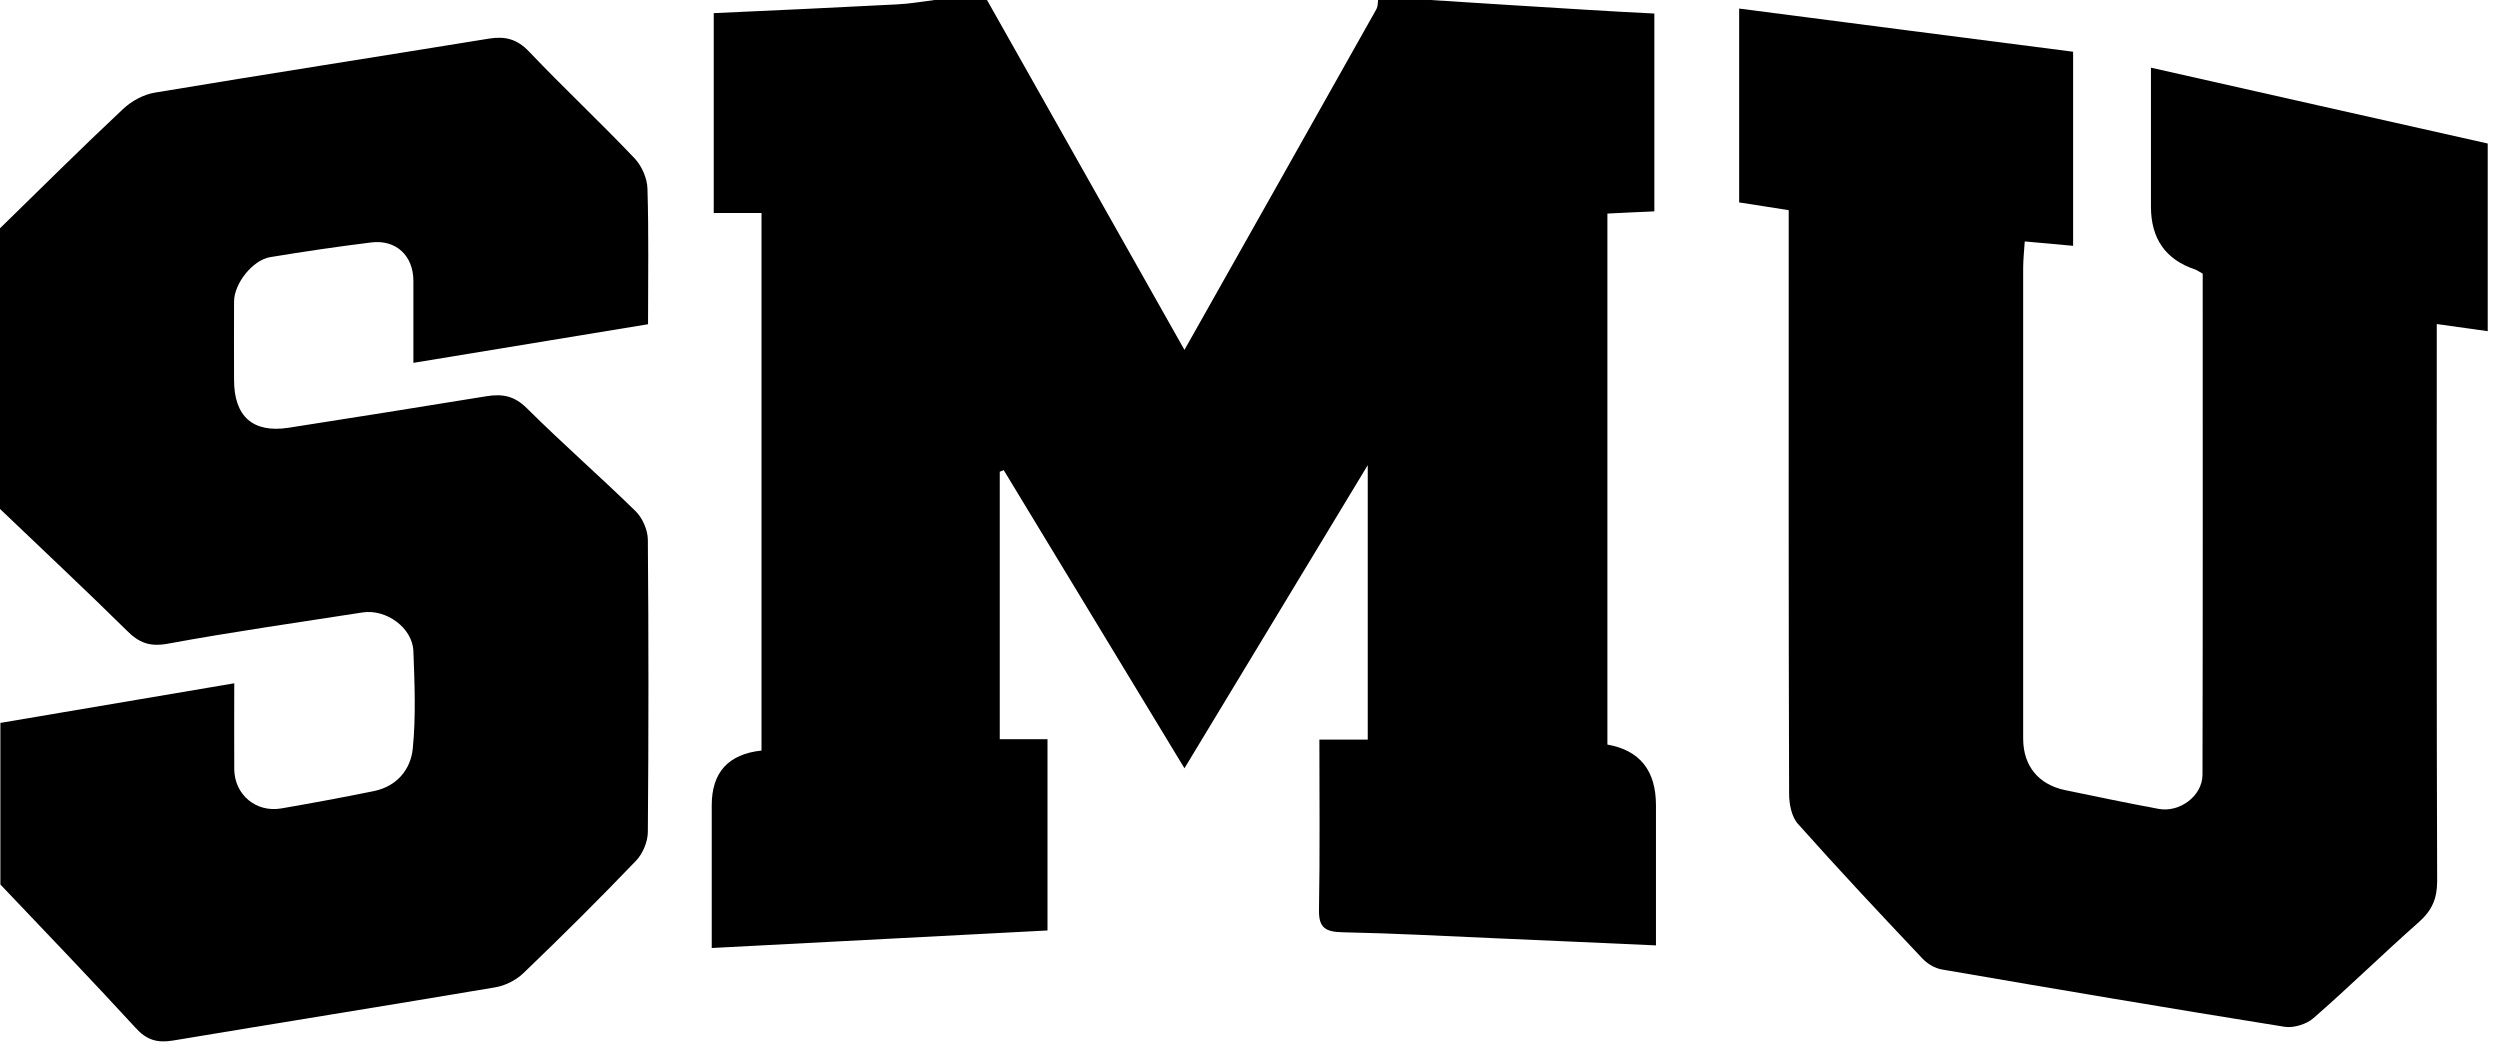
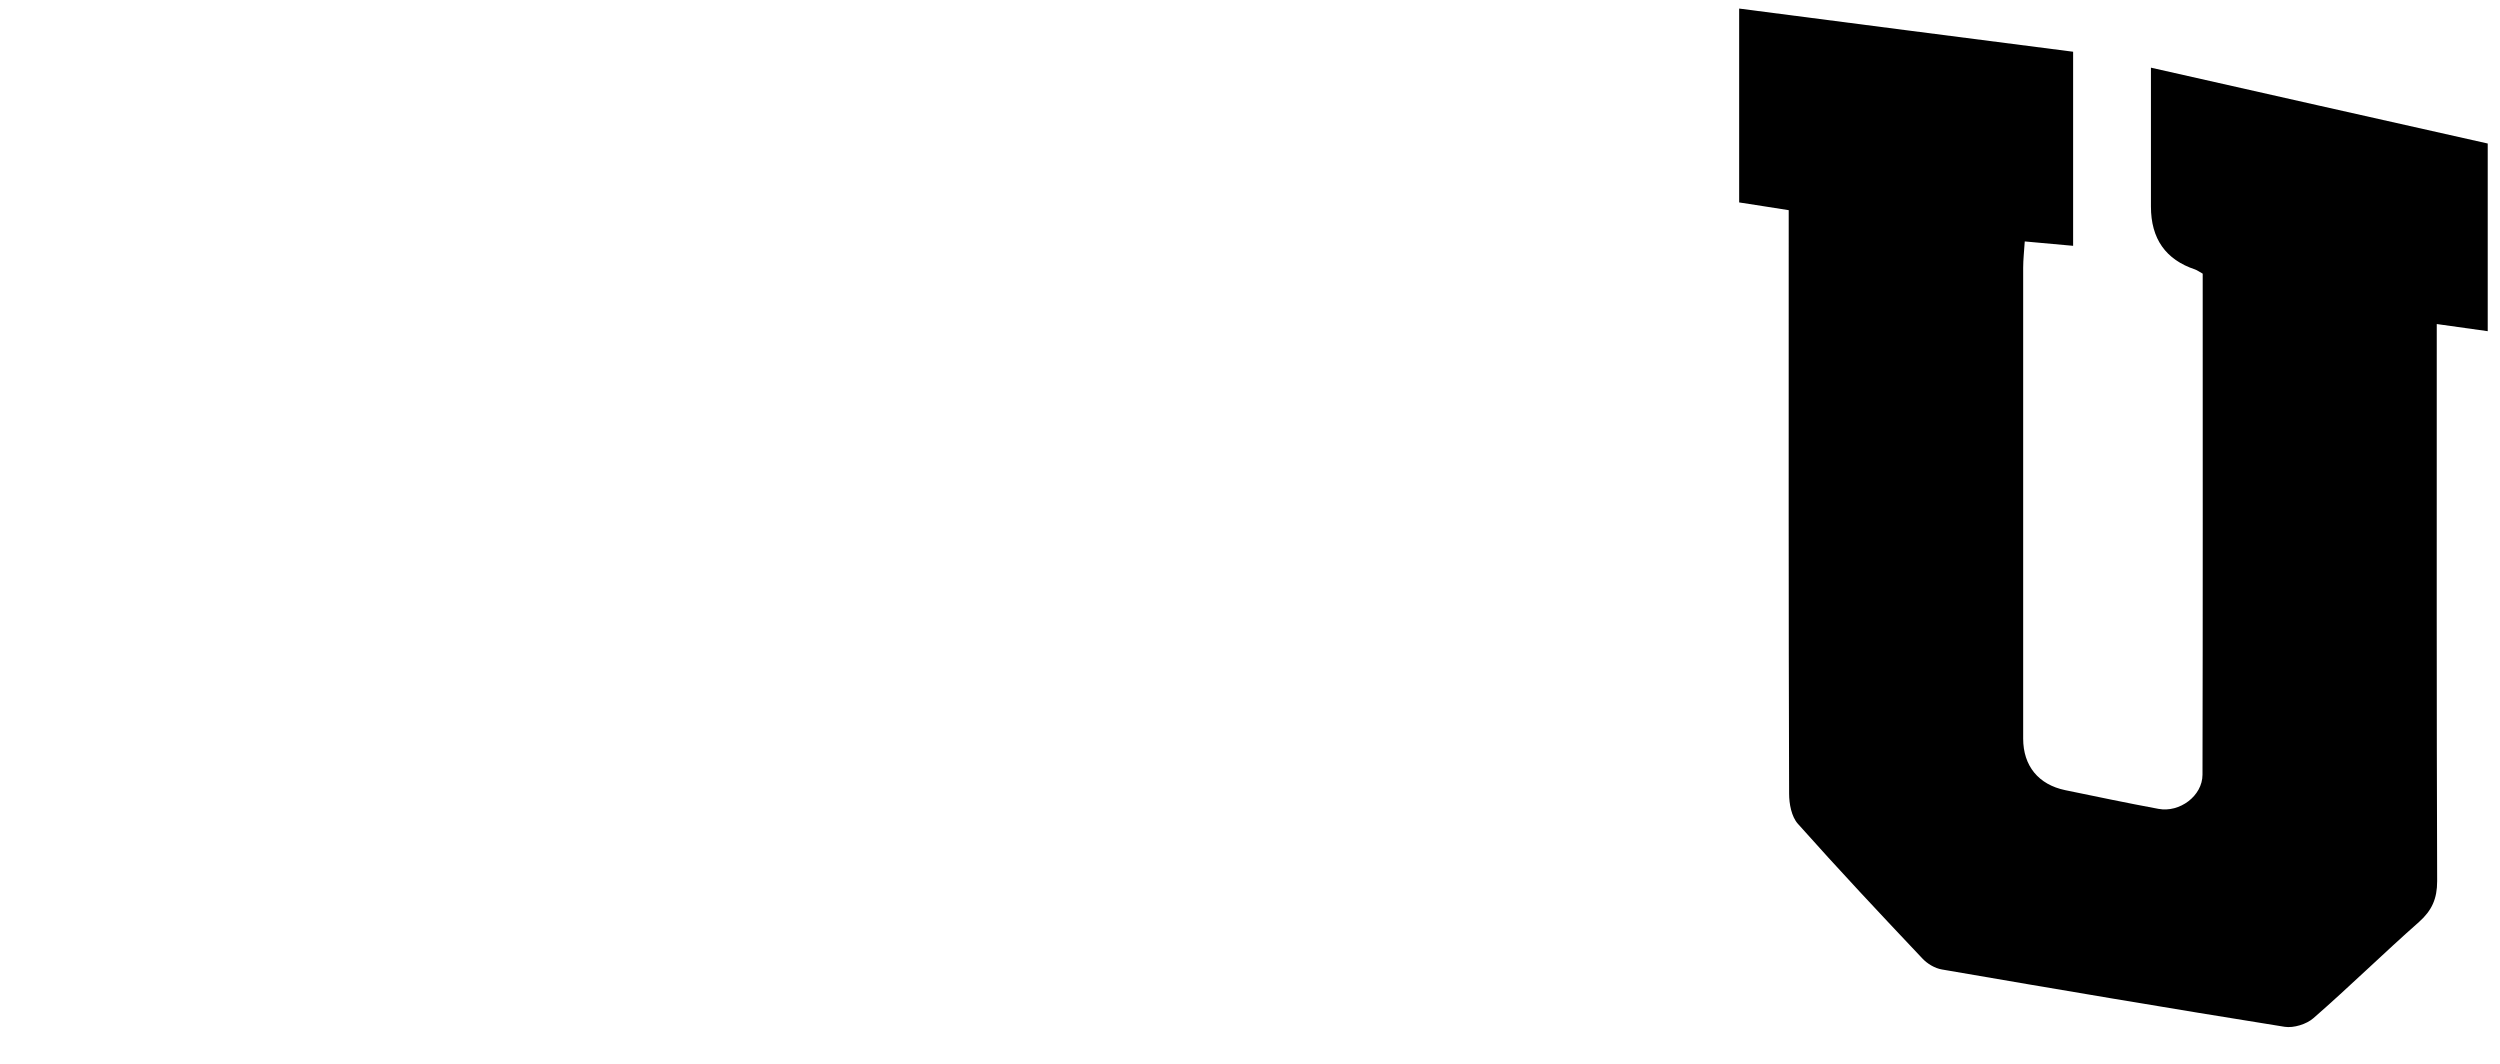
<svg xmlns="http://www.w3.org/2000/svg" width="101" height="43" viewBox="0 0 101 43" fill="none">
-   <path d="M57.79 0C59.929 0.137 62.068 0.273 64.207 0.402C65.067 0.458 65.92 0.499 66.836 0.547V8.539C66.209 8.564 65.614 8.596 64.939 8.628V30.081C66.247 30.312 66.901 31.129 66.901 32.534V38.194C64.665 38.098 62.526 37.993 60.395 37.905C58.345 37.816 56.295 37.704 54.244 37.664C53.561 37.648 53.271 37.495 53.287 36.755C53.328 34.488 53.303 32.22 53.303 29.88H55.257V18.792C52.733 22.965 50.344 26.921 47.852 31.038C45.375 26.953 42.963 22.973 40.55 18.993C40.494 19.017 40.446 19.041 40.39 19.057V29.864H42.319V37.591C37.816 37.825 33.346 38.058 28.754 38.299V32.823C28.754 32.727 28.754 32.63 28.754 32.534C28.754 31.204 29.424 30.467 30.765 30.322V8.604H28.835V0.531C31.319 0.418 33.78 0.306 36.24 0.177C36.755 0.153 37.254 0.064 37.752 0C38.46 0 39.167 0 39.875 0C42.512 4.672 45.15 9.344 47.852 14.136C50.505 9.432 53.062 4.897 55.611 0.362C55.667 0.257 55.659 0.121 55.675 0C56.383 0 57.091 0 57.798 0H57.79Z" fill="black" />
-   <path d="M0 9.223C1.648 7.615 3.281 5.99 4.961 4.414C5.307 4.085 5.806 3.811 6.272 3.739C10.767 2.991 15.262 2.292 19.757 1.56C20.408 1.455 20.89 1.576 21.373 2.083C22.764 3.546 24.243 4.929 25.634 6.393C25.924 6.698 26.149 7.205 26.157 7.623C26.213 9.416 26.181 11.201 26.181 13.099C23.053 13.613 19.966 14.12 16.701 14.659C16.701 13.493 16.701 12.415 16.701 11.346C16.701 10.333 16.002 9.673 15.004 9.794C13.637 9.963 12.271 10.164 10.912 10.389C10.204 10.509 9.456 11.458 9.456 12.182C9.448 13.235 9.456 14.297 9.456 15.35C9.456 16.83 10.22 17.505 11.667 17.28C14.329 16.862 16.991 16.444 19.644 16.009C20.287 15.905 20.77 15.985 21.276 16.484C22.708 17.907 24.227 19.234 25.675 20.649C25.956 20.922 26.165 21.405 26.173 21.791C26.205 25.731 26.205 29.671 26.173 33.603C26.173 33.997 25.972 34.48 25.707 34.761C24.219 36.313 22.7 37.825 21.148 39.312C20.85 39.602 20.4 39.827 19.99 39.891C15.664 40.623 11.322 41.314 6.988 42.038C6.36 42.142 5.926 42.022 5.476 41.523C3.683 39.569 1.841 37.656 0.016 35.734C0.016 33.555 0.016 31.376 0.016 29.205C3.128 28.682 6.232 28.151 9.464 27.605C9.464 28.867 9.456 29.977 9.464 31.086C9.48 32.108 10.341 32.831 11.354 32.662C12.616 32.445 13.871 32.212 15.125 31.955C16.042 31.762 16.596 31.078 16.677 30.234C16.806 28.939 16.749 27.613 16.701 26.31C16.669 25.361 15.599 24.597 14.651 24.742C12.029 25.152 9.4 25.522 6.787 26.004C6.055 26.141 5.613 25.972 5.114 25.466C3.425 23.801 1.705 22.193 0 20.561C0 16.781 0 13.002 0 9.223Z" fill="black" />
  <path d="M83.754 2.091V9.931C83.111 9.874 82.516 9.818 81.8 9.754C81.776 10.148 81.736 10.485 81.736 10.823C81.736 17.159 81.736 23.504 81.736 29.84C81.736 30.942 82.355 31.697 83.433 31.922C84.687 32.18 85.942 32.445 87.204 32.678C88.056 32.839 88.981 32.156 88.981 31.295C88.997 24.541 88.989 17.787 88.989 11.056C88.844 10.976 88.772 10.92 88.683 10.887C87.493 10.491 86.898 9.644 86.898 8.346C86.898 6.521 86.898 4.704 86.898 2.734C91.482 3.771 95.985 4.784 100.504 5.798V13.38C99.836 13.284 99.209 13.195 98.445 13.091V14.273C98.445 21.381 98.437 28.489 98.461 35.597C98.461 36.305 98.252 36.779 97.73 37.246C96.29 38.516 94.915 39.867 93.468 41.129C93.186 41.379 92.664 41.539 92.302 41.483C87.678 40.743 83.071 39.963 78.455 39.167C78.166 39.119 77.86 38.934 77.659 38.717C75.963 36.924 74.274 35.123 72.634 33.281C72.376 32.992 72.28 32.477 72.28 32.067C72.256 24.605 72.264 17.143 72.264 9.689C72.264 9.311 72.264 8.925 72.264 8.491C71.58 8.387 70.961 8.282 70.262 8.178V0.346C74.781 0.933 79.251 1.512 83.762 2.091H83.754Z" fill="black" />
</svg>